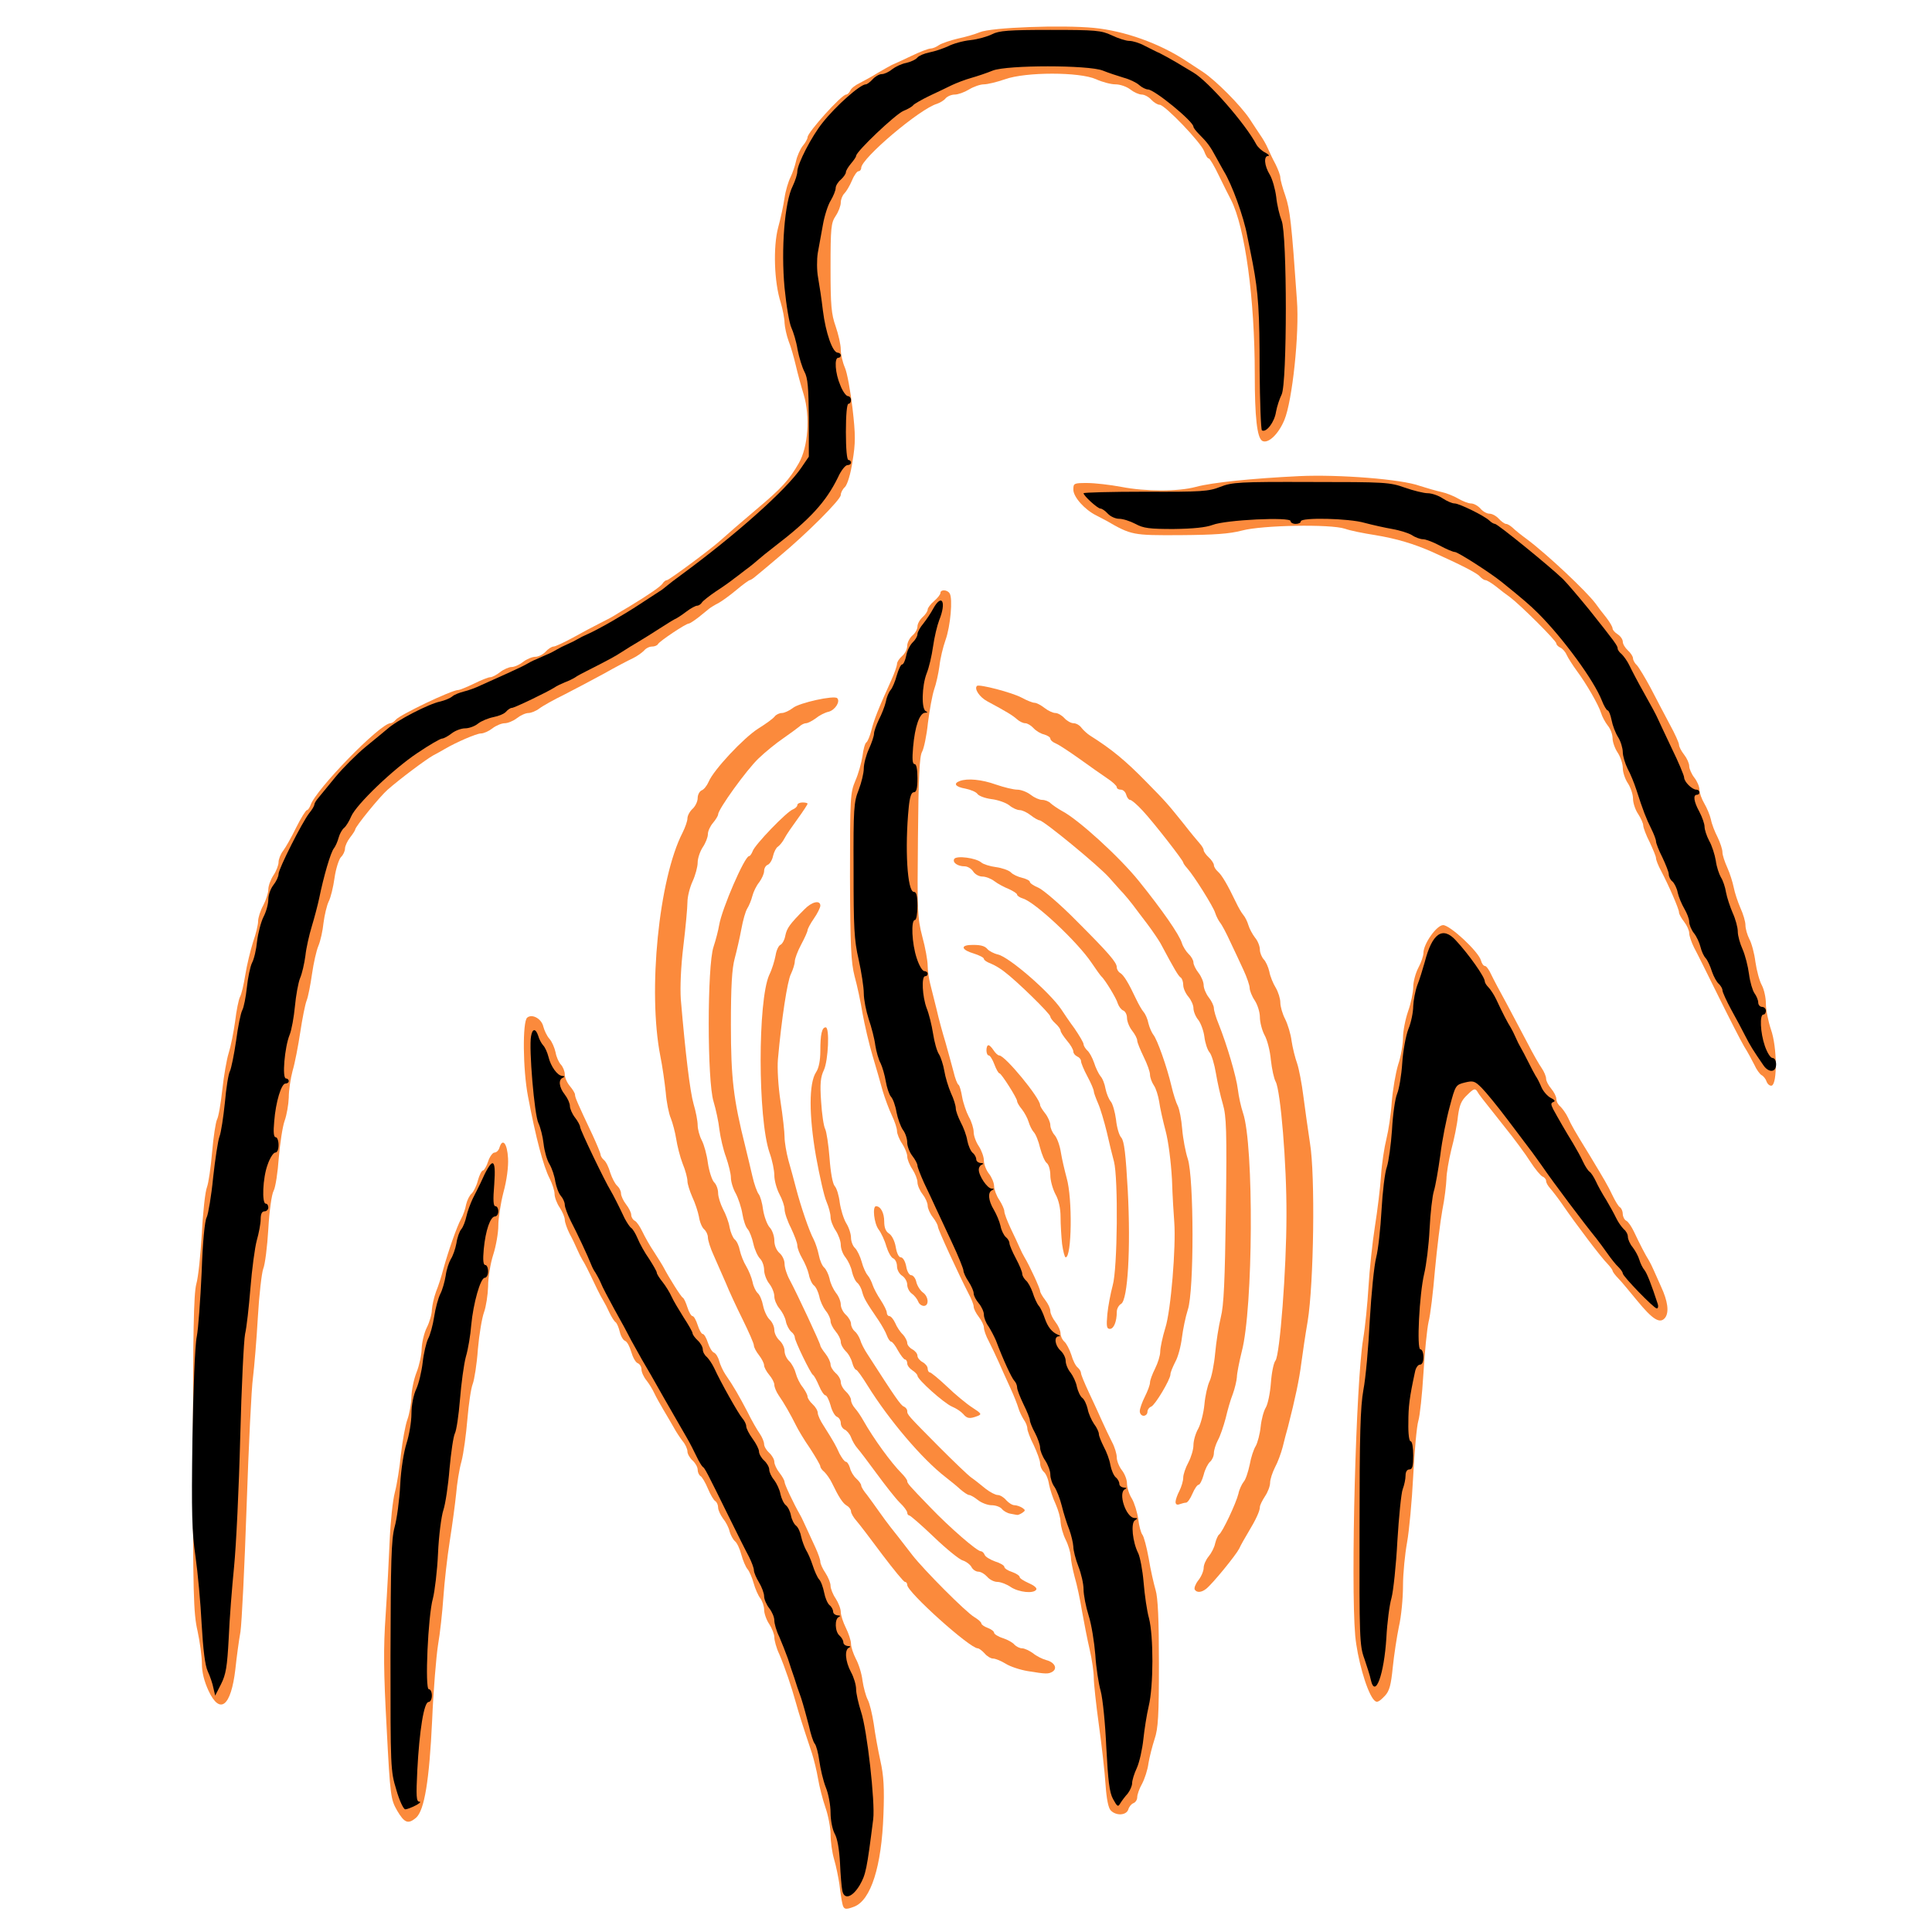
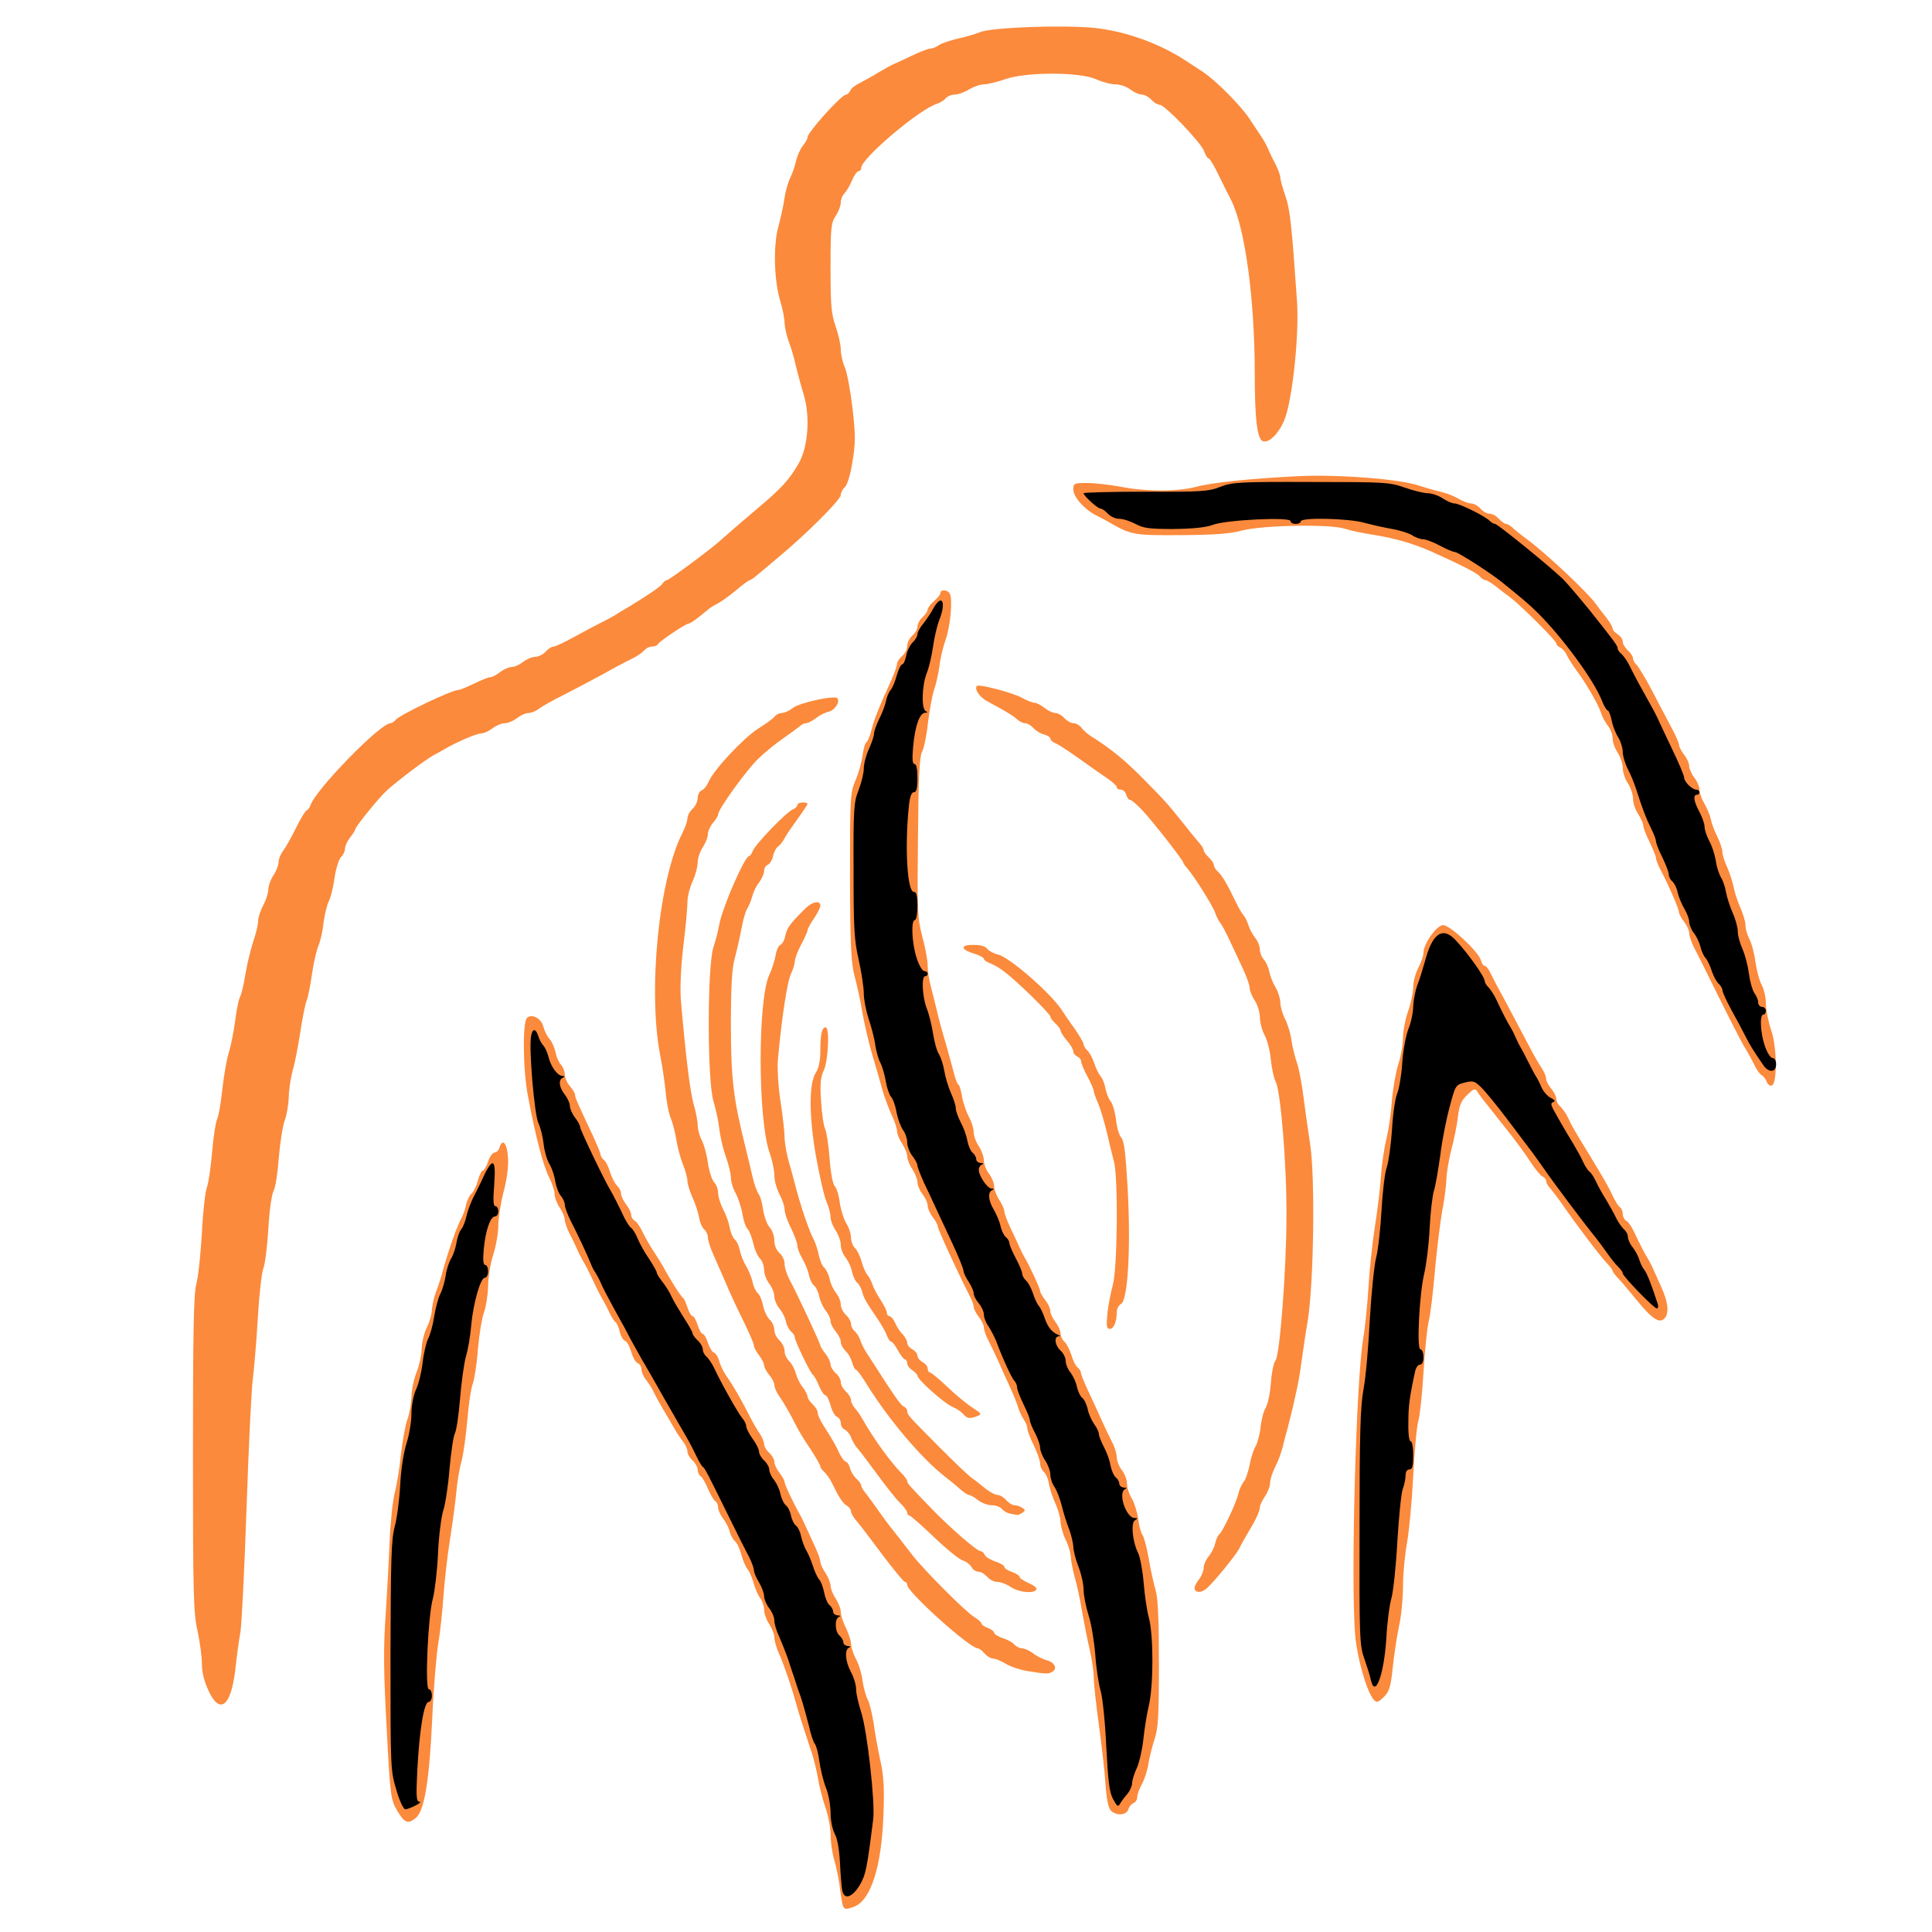
<svg xmlns="http://www.w3.org/2000/svg" width="756" height="756" viewBox="0 0 6840 7560">
  <g fill="#fb8a3c">
    <g>
      <path d="M2936 7448 c-3 -13 -8 -45 -11 -73 -4 -27 -13 -72 -21 -99 -8 -27 -14 -71 -14 -98 0 -26 -9 -74 -20 -105 -11 -32 -24 -83 -29 -113 -5 -30 -16 -75 -24 -100 -41 -123 -49 -149 -62 -195 -18 -65 -43 -139 -66 -193 -11 -23 -19 -53 -19 -65 0 -12 -9 -35 -20 -52 -11 -16 -20 -42 -20 -56 0 -14 -7 -34 -15 -45 -8 -10 -20 -37 -26 -59 -6 -22 -17 -47 -24 -55 -7 -8 -18 -34 -24 -56 -6 -23 -17 -47 -25 -53 -8 -7 -17 -24 -21 -38 -3 -15 -15 -38 -26 -51 -10 -14 -19 -33 -19 -43 0 -10 -5 -21 -11 -25 -6 -3 -19 -25 -29 -49 -10 -24 -23 -46 -29 -49 -6 -4 -11 -15 -11 -25 0 -10 -9 -26 -20 -36 -11 -10 -20 -26 -20 -35 0 -10 -8 -28 -19 -41 -10 -13 -26 -37 -35 -54 -9 -16 -28 -48 -41 -70 -13 -22 -29 -51 -35 -64 -6 -13 -19 -35 -30 -49 -11 -13 -20 -33 -20 -44 0 -10 -7 -21 -15 -24 -8 -3 -19 -23 -25 -44 -6 -21 -16 -40 -24 -43 -8 -3 -17 -19 -21 -36 -4 -17 -11 -33 -16 -37 -5 -3 -16 -20 -24 -37 -8 -18 -19 -39 -24 -47 -5 -8 -16 -28 -24 -45 -40 -84 -49 -101 -58 -115 -5 -8 -14 -26 -20 -40 -6 -14 -19 -42 -30 -62 -10 -20 -19 -45 -19 -55 0 -10 -9 -31 -20 -48 -11 -16 -20 -40 -20 -53 0 -13 -9 -40 -19 -60 -25 -48 -55 -163 -85 -322 -20 -104 -22 -293 -3 -308 19 -16 56 4 63 35 4 15 14 37 24 48 10 11 20 35 24 53 3 18 13 40 21 48 8 9 15 26 15 38 0 13 9 33 20 46 11 13 20 28 20 33 0 11 8 30 69 159 17 37 31 71 31 76 0 5 6 15 13 21 8 6 19 28 25 50 7 21 19 44 27 51 8 7 15 20 15 30 0 9 9 29 20 43 11 14 20 32 20 41 0 8 6 19 14 23 8 4 21 24 30 43 9 19 29 55 46 80 16 25 33 52 37 60 21 40 68 115 75 118 4 2 12 19 18 38 6 19 15 34 20 34 5 0 14 16 20 35 6 19 15 35 20 35 5 0 14 15 20 34 6 19 17 37 24 39 7 3 16 17 20 32 4 15 15 39 25 54 32 46 54 85 86 146 16 33 38 71 48 85 9 13 17 32 17 41 0 9 9 24 20 34 11 10 20 26 20 35 0 10 9 29 20 43 11 14 20 30 20 36 0 9 33 80 62 131 5 8 15 31 24 50 9 19 24 53 35 76 10 22 19 47 19 55 0 8 9 28 20 44 11 17 20 39 20 50 0 11 9 34 20 50 11 17 20 40 20 53 0 12 9 40 20 62 11 22 20 50 20 62 0 13 9 39 19 59 11 20 23 58 26 85 4 27 13 60 20 74 8 14 18 57 24 95 5 39 17 104 26 145 13 57 16 108 12 210 -7 203 -49 336 -115 361 -34 13 -41 11 -46 -13z">
      </path>
      <path d="M1194 7085 c-25 -44 -27 -54 -41 -323 -12 -219 -13 -312 -4 -442 6 -91 13 -223 16 -295 3 -71 12 -155 20 -185 8 -30 19 -98 24 -150 6 -52 17 -113 25 -135 8 -22 15 -61 16 -87 0 -26 9 -70 20 -98 11 -28 20 -70 20 -93 1 -23 9 -60 20 -82 11 -22 20 -53 20 -70 1 -16 8 -48 16 -70 9 -22 22 -62 29 -90 20 -72 53 -166 69 -195 8 -14 17 -39 20 -57 4 -17 14 -37 22 -43 7 -7 19 -30 24 -51 6 -22 15 -39 20 -39 4 0 14 -16 20 -35 6 -19 18 -35 25 -35 8 0 17 -9 20 -21 12 -37 30 -14 33 43 2 33 -5 87 -18 134 -11 43 -20 101 -20 130 0 28 -9 80 -20 114 -11 34 -20 90 -20 124 -1 33 -8 79 -16 101 -8 22 -19 87 -24 145 -4 58 -14 119 -20 135 -7 17 -16 79 -21 138 -5 60 -15 134 -23 165 -9 31 -18 89 -21 127 -4 39 -15 122 -25 185 -10 63 -21 162 -25 220 -4 58 -13 142 -21 187 -7 45 -18 177 -23 295 -11 234 -30 352 -63 381 -31 26 -45 21 -74 -28z">
      </path>
      <path d="M3987 7085 c-10 -9 -17 -45 -21 -102 -3 -49 -15 -153 -26 -233 -11 -80 -20 -163 -20 -185 0 -22 -7 -71 -16 -110 -9 -38 -22 -106 -30 -150 -7 -44 -20 -105 -29 -135 -8 -30 -15 -66 -15 -80 -1 -14 -9 -43 -20 -65 -11 -22 -19 -53 -20 -69 0 -16 -9 -47 -19 -70 -11 -23 -22 -57 -26 -77 -3 -21 -12 -42 -20 -49 -8 -7 -15 -22 -15 -34 0 -11 -12 -43 -25 -71 -14 -27 -25 -57 -25 -65 0 -9 -6 -24 -14 -35 -7 -11 -17 -31 -21 -45 -4 -14 -18 -50 -32 -80 -14 -30 -34 -75 -45 -100 -11 -25 -29 -62 -39 -82 -11 -20 -19 -44 -19 -53 0 -9 -9 -28 -20 -42 -11 -14 -20 -32 -20 -40 0 -8 -9 -31 -20 -51 -40 -78 -120 -251 -120 -262 0 -6 -9 -23 -20 -37 -11 -14 -20 -35 -20 -45 0 -11 -9 -31 -20 -45 -11 -14 -20 -35 -20 -47 0 -11 -9 -34 -20 -51 -11 -16 -20 -39 -20 -50 0 -11 -9 -33 -20 -50 -11 -16 -20 -39 -20 -49 0 -11 -9 -38 -20 -61 -11 -23 -27 -66 -36 -96 -8 -30 -26 -92 -40 -139 -14 -47 -31 -121 -39 -165 -7 -44 -21 -109 -31 -145 -14 -55 -17 -115 -18 -390 0 -311 1 -327 21 -375 12 -27 24 -71 28 -97 3 -26 10 -50 15 -53 5 -3 14 -25 20 -48 10 -41 28 -86 77 -194 13 -28 23 -58 23 -65 0 -8 9 -21 20 -31 11 -9 20 -27 20 -40 0 -12 9 -30 20 -40 11 -9 20 -25 20 -35 0 -11 9 -27 20 -37 11 -10 20 -23 20 -30 0 -6 11 -21 25 -33 14 -12 25 -26 25 -32 0 -14 27 -13 36 2 13 20 3 129 -16 182 -10 28 -21 74 -24 103 -4 29 -13 70 -21 92 -7 22 -18 81 -24 130 -5 50 -16 101 -23 113 -10 17 -14 101 -16 334 -3 287 -2 316 17 389 12 43 21 95 21 114 0 20 5 52 10 71 5 19 16 64 25 100 8 36 24 94 35 130 10 36 24 86 31 113 6 26 15 50 20 52 4 3 10 24 14 48 4 23 16 58 26 77 11 19 19 46 19 60 0 14 9 39 20 55 11 17 20 42 20 56 0 15 9 38 20 52 11 14 20 36 20 49 0 12 9 37 20 53 11 17 20 37 20 45 0 8 11 37 24 65 13 27 29 61 35 75 6 14 15 32 20 40 19 31 61 122 61 132 0 5 9 21 20 35 11 14 20 33 20 43 0 10 9 29 20 43 11 14 20 34 20 45 0 11 7 25 15 32 8 7 20 30 27 51 6 22 17 44 25 50 7 6 13 16 13 22 0 6 14 40 31 76 17 36 40 86 51 111 11 25 29 62 39 82 11 20 19 48 19 61 0 13 9 36 20 50 11 14 20 37 20 52 0 15 8 42 19 59 10 17 21 53 25 80 3 27 11 55 16 61 6 7 17 49 25 93 7 44 20 100 27 124 9 30 13 116 13 288 0 203 -3 254 -17 295 -9 28 -20 70 -24 95 -3 25 -15 61 -25 80 -11 19 -19 43 -19 53 0 10 -7 20 -15 23 -8 3 -17 14 -20 25 -8 23 -47 25 -68 4z">
      </path>
      <path d="M456 6616 c-17 -37 -26 -72 -26 -106 0 -28 -8 -86 -17 -128 -16 -69 -18 -142 -18 -692 0 -478 3 -626 13 -665 8 -27 17 -117 22 -200 4 -82 13 -163 20 -180 6 -16 15 -78 20 -137 5 -59 14 -116 19 -127 6 -10 15 -63 21 -118 6 -54 17 -118 25 -143 8 -25 19 -80 25 -123 5 -43 14 -86 19 -96 6 -10 15 -49 21 -87 6 -38 20 -95 30 -127 11 -31 20 -68 20 -82 0 -14 9 -42 20 -62 11 -21 20 -49 20 -63 0 -14 9 -38 20 -55 11 -16 20 -40 20 -51 0 -12 8 -32 18 -45 10 -13 33 -54 51 -91 19 -38 38 -68 42 -68 4 0 10 -9 14 -19 19 -60 273 -321 313 -321 5 0 15 -6 21 -14 16 -19 218 -116 244 -116 6 0 35 -12 62 -25 28 -14 56 -25 63 -25 8 0 25 -9 39 -20 14 -11 35 -20 45 -20 11 0 31 -9 45 -20 14 -11 36 -20 48 -20 12 0 30 -9 40 -20 10 -11 24 -20 31 -20 7 0 41 -16 76 -35 34 -19 81 -44 103 -55 22 -11 49 -25 60 -32 11 -7 37 -23 58 -35 79 -48 122 -78 130 -90 4 -7 12 -13 17 -13 8 0 173 -122 210 -156 43 -38 62 -55 140 -121 99 -83 128 -115 166 -181 36 -63 45 -181 19 -268 -10 -32 -24 -84 -31 -114 -7 -30 -19 -73 -28 -95 -8 -22 -15 -54 -16 -71 0 -17 -7 -53 -15 -80 -26 -81 -30 -218 -10 -294 10 -36 21 -88 25 -116 4 -28 15 -64 23 -80 8 -16 18 -45 22 -64 4 -19 16 -46 26 -59 11 -13 19 -28 19 -34 0 -19 133 -167 151 -167 5 0 12 -7 16 -15 3 -9 20 -22 37 -30 17 -9 49 -26 71 -40 22 -13 47 -27 55 -31 8 -3 42 -19 76 -35 33 -16 67 -29 75 -29 8 0 23 -6 34 -14 11 -7 44 -18 73 -25 29 -6 67 -17 86 -25 45 -19 322 -29 446 -17 121 12 256 60 361 129 14 9 44 29 67 44 51 34 146 130 181 182 14 22 34 51 43 65 10 14 23 37 29 51 6 14 19 42 30 62 10 20 19 44 19 52 0 9 9 42 20 73 18 54 24 105 45 408 10 131 -18 393 -49 468 -23 56 -64 95 -87 82 -20 -13 -29 -92 -29 -260 0 -296 -38 -575 -93 -683 -8 -15 -29 -57 -47 -94 -18 -38 -36 -68 -40 -68 -5 0 -12 -12 -18 -28 -11 -33 -154 -182 -174 -182 -8 0 -23 -9 -33 -20 -10 -11 -27 -20 -37 -20 -11 0 -31 -9 -45 -20 -14 -11 -40 -20 -58 -20 -18 0 -52 -9 -76 -20 -64 -29 -275 -29 -356 0 -32 11 -69 20 -83 20 -14 0 -40 9 -58 20 -18 11 -43 20 -56 20 -13 0 -29 7 -36 15 -6 8 -22 17 -33 21 -67 19 -297 214 -297 251 0 7 -5 13 -11 13 -5 0 -17 16 -25 36 -9 21 -22 43 -30 51 -8 8 -14 24 -14 36 0 12 -9 36 -20 52 -18 27 -20 47 -20 203 0 147 3 181 20 229 11 32 20 72 20 90 0 19 7 50 16 71 9 20 22 92 30 160 12 104 12 136 0 207 -7 49 -20 90 -29 100 -10 9 -17 23 -17 32 0 18 -133 151 -240 240 -41 35 -83 70 -93 78 -9 8 -20 15 -23 15 -3 0 -27 17 -53 39 -25 21 -57 44 -70 51 -14 7 -30 17 -35 21 -6 5 -25 20 -42 34 -18 14 -35 25 -39 25 -11 0 -113 68 -120 80 -3 6 -14 10 -24 10 -10 0 -24 7 -31 16 -8 8 -27 22 -44 30 -17 8 -67 34 -111 59 -44 24 -114 61 -155 82 -41 20 -86 45 -99 55 -13 10 -33 18 -43 18 -11 0 -31 9 -45 20 -14 11 -36 20 -48 20 -12 0 -34 9 -48 20 -14 11 -34 20 -45 20 -17 0 -96 34 -142 61 -8 5 -28 16 -45 25 -30 17 -129 91 -178 134 -30 26 -127 145 -127 156 0 3 -9 17 -20 31 -11 14 -20 34 -20 44 0 9 -7 25 -16 33 -8 9 -20 46 -25 82 -5 36 -15 77 -23 92 -7 15 -16 52 -20 83 -3 31 -12 71 -20 90 -8 19 -19 68 -25 110 -6 42 -15 89 -21 104 -6 15 -17 71 -25 124 -8 53 -21 121 -30 151 -8 30 -15 77 -15 105 -1 27 -8 68 -16 90 -8 22 -18 87 -23 145 -4 58 -13 116 -20 129 -8 14 -17 80 -21 150 -4 69 -13 140 -20 156 -6 17 -16 102 -21 190 -5 88 -14 194 -19 235 -6 41 -17 269 -25 505 -8 237 -19 457 -24 490 -6 33 -15 99 -20 147 -17 145 -60 180 -105 84z">
      </path>
      <path d="M5013 6648 c-28 -38 -62 -161 -70 -248 -18 -210 3 -991 31 -1160 8 -47 17 -139 21 -205 4 -66 15 -172 25 -235 10 -63 21 -153 24 -200 3 -47 13 -111 21 -143 8 -32 18 -97 21 -145 4 -48 15 -113 25 -146 11 -32 19 -80 19 -105 0 -26 9 -72 20 -104 11 -31 20 -74 20 -94 0 -21 9 -55 20 -76 11 -20 20 -47 20 -58 0 -36 52 -109 77 -109 27 0 138 103 148 138 3 12 10 22 16 22 5 0 16 15 24 33 8 17 36 70 62 117 25 47 62 117 82 155 20 39 44 81 54 95 9 13 17 32 17 41 0 9 9 26 20 39 11 13 20 31 20 40 0 10 7 23 16 30 8 8 22 27 30 44 13 29 23 47 84 146 59 98 71 118 89 156 11 23 24 45 30 48 6 4 11 16 11 26 0 10 6 23 14 27 8 4 21 24 30 43 24 51 46 93 57 110 5 8 14 26 20 40 6 14 19 43 29 65 26 56 32 99 16 121 -20 26 -49 8 -111 -68 -28 -34 -60 -73 -72 -85 -13 -13 -23 -27 -23 -31 0 -3 -9 -15 -20 -27 -22 -21 -123 -154 -177 -233 -18 -26 -40 -54 -48 -63 -8 -9 -15 -21 -15 -28 0 -6 -6 -14 -14 -17 -7 -3 -28 -28 -47 -57 -18 -29 -63 -90 -101 -137 -95 -120 -98 -123 -108 -140 -8 -12 -14 -10 -38 14 -24 22 -31 40 -37 84 -3 32 -15 90 -26 131 -10 41 -19 93 -19 115 -1 23 -7 77 -16 121 -8 44 -21 150 -29 235 -7 85 -18 177 -25 203 -6 27 -15 117 -20 200 -5 84 -14 168 -20 187 -6 19 -15 116 -20 215 -5 99 -16 216 -24 260 -8 44 -16 121 -16 170 0 50 -7 122 -16 160 -8 39 -19 110 -24 159 -7 70 -13 93 -31 112 -26 27 -33 29 -46 12z">
      </path>
      <path d="M3661 6539 c-30 -5 -69 -18 -86 -29 -18 -11 -40 -20 -49 -20 -9 0 -24 -9 -33 -20 -10 -11 -22 -20 -27 -20 -31 0 -276 -220 -276 -248 0 -7 -4 -12 -9 -12 -5 0 -44 -48 -88 -106 -43 -58 -88 -117 -100 -131 -13 -14 -23 -32 -23 -39 0 -7 -7 -17 -16 -22 -16 -9 -32 -34 -58 -88 -8 -17 -22 -36 -30 -44 -9 -7 -16 -17 -16 -22 0 -5 -18 -36 -40 -70 -23 -33 -48 -75 -56 -92 -21 -42 -46 -86 -67 -116 -9 -13 -17 -32 -17 -41 0 -9 -9 -26 -20 -39 -11 -13 -20 -30 -20 -37 0 -8 -9 -26 -20 -40 -11 -14 -20 -31 -20 -38 0 -8 -20 -53 -44 -102 -24 -48 -54 -113 -66 -143 -13 -30 -34 -78 -47 -107 -13 -28 -23 -60 -23 -71 0 -11 -7 -25 -15 -32 -8 -7 -17 -28 -20 -49 -4 -20 -15 -54 -26 -77 -10 -23 -19 -51 -19 -62 0 -12 -8 -43 -19 -69 -10 -26 -21 -70 -25 -96 -4 -26 -14 -63 -21 -81 -8 -18 -17 -64 -20 -102 -4 -38 -13 -102 -21 -141 -50 -255 -6 -694 87 -875 10 -20 19 -45 19 -56 0 -10 9 -27 20 -37 11 -10 20 -29 20 -42 0 -13 7 -26 15 -30 9 -3 21 -18 28 -34 19 -46 137 -172 194 -208 29 -18 58 -39 64 -47 6 -8 19 -14 29 -14 9 0 29 -9 43 -20 25 -20 161 -50 173 -38 13 13 -8 46 -33 53 -15 3 -38 15 -51 26 -14 10 -31 19 -38 19 -7 0 -19 6 -26 13 -7 6 -36 27 -63 46 -28 19 -71 54 -97 79 -47 45 -158 199 -158 219 0 5 -9 20 -20 33 -11 13 -20 32 -20 44 0 12 -9 35 -20 51 -11 17 -20 44 -20 60 0 17 -9 50 -20 74 -11 24 -20 60 -20 81 0 21 -7 98 -16 172 -10 82 -13 162 -10 208 18 212 36 361 50 410 9 30 16 67 16 83 0 15 7 42 16 59 9 17 20 57 24 89 5 33 16 66 24 75 9 8 16 28 16 42 0 15 9 43 19 63 11 20 23 52 26 72 4 20 13 41 20 47 8 6 17 26 20 43 4 18 15 46 25 62 10 17 21 44 25 62 3 17 13 37 20 43 8 7 17 28 21 49 4 20 15 44 25 54 11 10 19 28 19 41 0 13 9 31 20 41 11 10 20 28 20 41 0 13 8 31 19 41 10 10 21 31 25 47 4 16 16 41 27 54 10 14 19 30 19 37 0 6 9 20 20 30 11 10 20 25 20 34 0 8 10 31 23 50 41 65 47 76 62 109 9 17 20 32 25 32 5 0 12 11 16 24 3 14 14 32 25 42 10 9 19 21 19 27 0 5 10 22 23 37 12 16 33 45 47 65 14 20 34 47 45 61 20 25 31 39 85 109 45 58 210 224 243 243 15 9 27 20 27 24 0 5 11 13 25 18 14 5 25 14 25 19 0 5 15 15 34 21 19 6 40 18 46 26 7 7 20 14 30 14 9 0 28 9 42 19 13 11 37 23 52 27 32 8 45 32 25 45 -16 10 -25 10 -98 -2z">
      </path>
      <path d="M3595 6210 c-16 -11 -40 -20 -53 -20 -12 0 -30 -9 -39 -20 -10 -11 -25 -20 -35 -20 -9 0 -22 -8 -27 -19 -6 -10 -21 -21 -34 -25 -12 -3 -63 -44 -112 -91 -49 -47 -93 -85 -97 -85 -4 0 -8 -5 -8 -11 0 -6 -13 -24 -30 -40 -16 -16 -56 -67 -89 -112 -33 -45 -67 -90 -76 -100 -9 -10 -20 -29 -25 -43 -5 -13 -17 -27 -25 -30 -8 -4 -15 -15 -15 -25 0 -11 -7 -22 -15 -25 -8 -3 -20 -24 -25 -45 -6 -21 -15 -39 -20 -39 -5 0 -17 -17 -25 -37 -9 -21 -19 -40 -24 -43 -10 -7 -71 -133 -71 -147 0 -6 -6 -16 -14 -22 -8 -7 -18 -25 -21 -41 -3 -16 -15 -38 -26 -51 -10 -12 -19 -33 -19 -46 0 -14 -9 -36 -20 -50 -11 -14 -20 -38 -20 -54 0 -15 -7 -35 -16 -44 -9 -9 -21 -35 -26 -58 -5 -23 -15 -49 -22 -57 -8 -8 -17 -35 -21 -60 -4 -25 -16 -61 -26 -80 -11 -19 -19 -47 -19 -62 0 -15 -9 -51 -19 -80 -11 -29 -22 -78 -26 -108 -3 -30 -14 -80 -23 -110 -25 -80 -25 -531 0 -605 9 -27 19 -66 22 -85 11 -65 100 -270 117 -270 4 0 10 -9 14 -19 7 -24 134 -156 158 -164 9 -4 17 -11 17 -17 0 -5 9 -10 20 -10 11 0 20 2 20 5 0 3 -17 29 -38 58 -21 29 -45 63 -52 77 -7 14 -19 28 -26 33 -7 4 -15 20 -19 36 -3 16 -13 32 -21 35 -8 3 -14 14 -14 24 0 11 -9 30 -19 44 -11 13 -23 38 -27 54 -4 16 -13 38 -20 49 -7 11 -17 47 -23 80 -6 33 -18 85 -26 115 -11 40 -15 111 -15 260 0 208 10 292 56 475 8 33 21 86 28 117 7 32 19 64 25 71 6 8 14 35 17 61 4 25 15 56 25 68 11 11 19 35 19 52 0 19 8 38 20 49 11 9 20 28 20 42 0 15 9 43 20 63 29 54 120 249 120 257 0 4 9 18 20 32 11 14 20 33 20 42 0 9 9 24 20 34 11 9 20 25 20 35 0 11 9 27 20 37 11 10 20 25 20 33 0 9 7 23 16 33 9 10 23 31 32 47 40 71 109 166 150 207 12 12 22 26 22 30 0 9 4 14 92 105 74 77 181 170 196 170 5 0 12 6 15 14 3 8 22 19 41 26 20 6 36 16 36 21 0 6 14 15 30 20 17 6 30 15 30 20 0 5 16 15 36 24 19 8 33 19 29 25 -10 17 -68 11 -100 -10z">
      </path>
      <path d="M4315 6220 c-3 -6 3 -22 14 -36 12 -15 21 -37 21 -49 0 -12 9 -32 19 -44 11 -13 23 -36 26 -52 4 -16 11 -31 15 -34 13 -8 67 -123 76 -160 3 -16 13 -37 20 -46 8 -8 18 -39 24 -67 5 -29 16 -62 24 -74 7 -13 16 -46 19 -75 3 -29 12 -62 20 -75 8 -13 17 -56 20 -96 3 -41 11 -80 18 -88 17 -21 43 -357 43 -569 1 -201 -23 -485 -42 -522 -7 -12 -15 -50 -19 -85 -3 -35 -14 -79 -25 -98 -10 -19 -18 -51 -18 -70 0 -19 -9 -48 -20 -65 -11 -16 -20 -39 -20 -49 0 -10 -11 -42 -24 -70 -13 -28 -36 -78 -52 -111 -15 -33 -33 -67 -40 -75 -6 -8 -15 -25 -19 -38 -7 -24 -83 -145 -109 -174 -9 -10 -16 -20 -16 -23 0 -8 -116 -157 -158 -202 -22 -24 -44 -43 -50 -43 -5 0 -12 -9 -15 -20 -3 -11 -12 -20 -21 -20 -9 0 -16 -4 -16 -10 0 -5 -17 -21 -37 -34 -21 -14 -69 -48 -108 -76 -38 -27 -80 -55 -92 -60 -13 -5 -23 -14 -23 -20 0 -5 -11 -12 -24 -16 -14 -3 -32 -14 -42 -25 -9 -10 -24 -19 -32 -19 -9 0 -23 -7 -33 -16 -17 -15 -38 -28 -116 -70 -30 -16 -52 -49 -40 -60 8 -8 138 26 175 46 20 11 43 20 50 20 8 0 25 9 39 20 14 11 33 20 43 20 9 0 25 9 35 20 10 11 26 20 36 20 10 0 24 8 31 18 7 9 22 23 33 30 84 53 138 97 221 182 77 78 85 88 143 160 28 36 58 72 66 81 8 9 15 20 15 26 0 5 9 18 20 28 11 10 20 24 20 30 0 7 7 18 16 26 15 13 37 50 70 119 9 19 22 42 29 50 7 8 16 26 20 40 4 14 16 36 26 49 11 13 19 34 19 47 0 12 7 29 15 38 8 8 18 30 22 48 3 18 15 47 25 63 10 17 18 43 18 58 0 15 8 44 19 65 10 20 22 59 25 85 4 27 14 67 22 89 7 21 18 78 24 126 6 48 18 131 26 185 21 125 15 550 -9 697 -9 52 -20 127 -25 165 -8 63 -24 139 -52 248 -6 20 -15 56 -21 80 -6 23 -19 59 -30 79 -10 20 -19 47 -19 60 0 13 -9 37 -20 53 -11 17 -20 35 -20 42 0 16 -16 50 -45 98 -13 22 -30 51 -36 65 -14 27 -104 137 -129 157 -19 15 -37 16 -45 3z">
      </path>
      <path d="M3593 5923 c-12 -2 -27 -11 -33 -19 -7 -8 -25 -14 -40 -14 -15 0 -39 -9 -53 -20 -14 -11 -29 -20 -35 -20 -5 0 -20 -10 -34 -22 -14 -13 -40 -34 -58 -48 -91 -70 -221 -223 -305 -358 -21 -34 -41 -62 -45 -62 -4 0 -11 -12 -15 -27 -4 -16 -15 -36 -26 -46 -10 -10 -19 -26 -19 -36 0 -10 -9 -28 -20 -41 -11 -13 -20 -31 -20 -40 0 -10 -8 -28 -19 -41 -10 -13 -22 -38 -25 -56 -4 -17 -13 -37 -21 -43 -8 -6 -17 -26 -20 -43 -4 -18 -16 -46 -26 -63 -10 -17 -19 -40 -19 -50 0 -11 -12 -41 -25 -69 -14 -27 -25 -60 -25 -73 0 -12 -9 -39 -20 -59 -11 -21 -20 -54 -20 -73 0 -20 -8 -60 -19 -90 -46 -135 -46 -595 -1 -695 11 -22 21 -56 25 -77 3 -20 12 -38 19 -41 7 -3 16 -19 19 -36 6 -29 17 -45 75 -103 29 -30 62 -37 62 -14 0 7 -11 30 -25 50 -14 20 -25 41 -25 46 0 5 -11 30 -25 56 -14 26 -25 56 -25 66 0 10 -7 32 -15 49 -14 26 -37 178 -51 334 -3 34 1 105 10 164 9 58 16 121 16 141 0 19 7 60 15 90 9 30 22 80 30 110 18 69 51 167 69 200 7 14 16 41 20 61 4 21 13 42 21 49 7 6 17 26 21 43 3 18 15 43 25 56 11 13 19 34 19 46 0 12 9 30 20 40 11 10 20 26 20 35 0 10 7 23 15 30 8 6 17 22 21 33 3 12 16 38 29 57 108 168 130 200 142 204 7 3 13 11 13 17 0 15 1 16 128 144 55 55 110 108 123 117 13 9 38 29 55 43 18 14 39 25 48 25 9 0 24 9 33 20 10 11 24 20 33 20 8 0 22 5 30 10 13 9 13 11 0 20 -8 5 -17 9 -20 8 -3 0 -15 -3 -27 -5z">
      </path>
-       <path d="M4240 5877 c0 -8 7 -28 15 -43 8 -16 15 -39 15 -52 0 -12 9 -39 20 -59 11 -21 20 -51 20 -68 0 -17 8 -46 19 -65 10 -19 21 -62 24 -95 3 -33 12 -73 20 -90 8 -16 18 -66 22 -110 4 -44 14 -107 22 -140 12 -47 16 -140 20 -420 4 -312 2 -367 -12 -415 -9 -30 -21 -84 -27 -120 -6 -36 -17 -73 -25 -82 -8 -9 -17 -36 -20 -60 -3 -24 -14 -54 -24 -67 -11 -13 -19 -34 -19 -46 0 -12 -9 -32 -20 -45 -11 -13 -20 -33 -20 -46 0 -13 -5 -26 -10 -29 -9 -6 -23 -29 -79 -134 -8 -14 -31 -48 -52 -76 -21 -27 -46 -61 -56 -74 -10 -13 -27 -34 -38 -46 -11 -11 -35 -39 -54 -60 -39 -45 -258 -225 -273 -225 -5 0 -21 -9 -35 -20 -14 -11 -33 -20 -43 -20 -10 0 -28 -8 -41 -19 -13 -10 -44 -21 -69 -24 -24 -3 -49 -12 -55 -20 -5 -8 -27 -17 -47 -21 -40 -7 -49 -20 -22 -30 30 -11 85 -6 141 14 32 11 69 20 84 20 14 0 38 9 52 20 14 11 34 20 45 20 11 0 27 6 34 14 8 7 27 20 43 29 64 33 225 180 301 274 91 113 159 210 169 244 4 13 16 32 26 42 11 10 19 25 19 33 0 9 9 27 20 41 11 14 20 36 20 48 0 12 9 34 20 48 11 14 20 33 20 42 0 9 8 37 19 63 32 80 69 205 75 256 3 26 12 67 20 91 43 125 40 765 -5 934 -10 41 -19 86 -19 100 -1 14 -8 44 -16 66 -9 22 -21 65 -28 95 -8 30 -21 69 -30 85 -9 17 -16 40 -16 51 0 12 -7 27 -15 34 -8 7 -20 30 -25 51 -6 22 -15 39 -20 39 -5 0 -16 16 -24 35 -8 19 -19 35 -25 35 -5 0 -16 3 -25 6 -10 4 -16 1 -16 -9z">
-       </path>
      <path d="M3409 5533 c-8 -9 -27 -22 -44 -29 -32 -14 -135 -106 -135 -121 0 -4 -9 -14 -20 -21 -11 -7 -20 -19 -20 -27 0 -8 -4 -15 -8 -15 -5 0 -17 -16 -28 -35 -10 -19 -22 -35 -27 -35 -4 0 -12 -11 -17 -25 -5 -14 -20 -40 -32 -58 -51 -75 -57 -86 -64 -111 -3 -14 -12 -30 -19 -36 -8 -6 -17 -26 -21 -43 -3 -18 -15 -43 -25 -56 -11 -13 -19 -35 -19 -50 0 -14 -9 -39 -20 -56 -11 -16 -20 -40 -20 -53 0 -12 -7 -39 -16 -60 -9 -20 -27 -100 -41 -177 -28 -161 -28 -286 0 -329 11 -16 17 -46 17 -85 0 -63 6 -91 21 -91 16 0 10 130 -7 167 -13 27 -16 53 -11 123 3 49 10 97 16 108 5 10 13 61 17 113 4 56 12 100 20 110 8 8 17 38 20 65 4 27 15 63 25 80 11 17 19 43 19 57 0 14 7 33 16 41 9 9 20 33 26 54 5 20 16 44 23 52 7 8 16 26 20 39 4 12 18 39 31 58 13 20 24 42 24 49 0 8 5 14 10 14 6 0 16 12 23 27 6 15 20 36 30 45 9 10 17 25 17 33 0 8 9 19 20 25 11 6 20 17 20 25 0 8 9 19 20 25 11 6 20 17 20 25 0 8 4 15 8 15 5 0 35 25 68 56 32 31 77 68 99 82 35 23 38 26 20 33 -31 12 -41 10 -56 -8z">
      </path>
-       <path d="M4100 5522 c0 -10 9 -35 20 -57 11 -22 20 -46 20 -55 0 -9 9 -33 20 -55 11 -22 20 -51 20 -66 0 -15 9 -57 20 -93 22 -68 42 -319 35 -413 -2 -26 -7 -102 -9 -168 -4 -70 -14 -149 -25 -190 -10 -38 -22 -90 -25 -114 -4 -24 -13 -53 -21 -64 -8 -12 -15 -31 -15 -42 0 -11 -11 -42 -25 -70 -13 -27 -25 -56 -25 -63 0 -8 -9 -25 -20 -39 -11 -14 -20 -36 -20 -50 0 -13 -7 -26 -15 -29 -8 -3 -17 -16 -21 -27 -5 -20 -51 -95 -65 -107 -3 -3 -20 -26 -38 -53 -56 -83 -221 -237 -268 -251 -13 -4 -23 -11 -23 -15 0 -5 -15 -14 -32 -22 -18 -7 -44 -21 -57 -31 -13 -10 -34 -18 -47 -18 -13 0 -29 -9 -36 -20 -7 -11 -22 -20 -33 -20 -28 0 -49 -15 -41 -29 9 -14 85 -4 106 14 8 7 34 15 57 18 23 3 49 12 58 20 8 9 28 18 45 22 16 4 30 11 30 16 0 5 15 15 34 23 18 8 85 65 147 128 128 128 159 164 159 183 0 8 6 18 13 22 14 8 33 39 63 103 9 19 22 42 29 50 7 8 16 28 19 45 4 16 13 36 19 44 15 17 54 128 71 201 7 30 18 65 25 78 6 12 14 52 17 90 3 37 13 90 22 117 24 74 25 517 0 590 -9 28 -19 77 -23 109 -4 33 -15 76 -26 95 -10 20 -19 41 -19 49 0 20 -60 120 -75 126 -8 3 -15 12 -15 21 0 8 -7 15 -15 15 -8 0 -15 -8 -15 -18z">
-       </path>
      <path d="M3973 5143 c3 -32 13 -83 21 -113 19 -65 22 -420 5 -485 -6 -22 -19 -74 -28 -115 -10 -41 -25 -92 -34 -112 -9 -21 -17 -42 -17 -48 0 -6 -11 -32 -25 -58 -14 -26 -25 -53 -25 -60 0 -7 -7 -15 -15 -18 -8 -4 -15 -12 -15 -19 0 -8 -11 -27 -25 -43 -14 -17 -25 -34 -25 -39 0 -6 -9 -18 -20 -28 -11 -10 -20 -22 -20 -27 0 -11 -131 -139 -179 -175 -16 -13 -40 -27 -55 -33 -14 -5 -26 -13 -26 -18 0 -5 -18 -14 -40 -21 -44 -13 -53 -30 -17 -33 39 -2 60 2 71 16 6 7 24 17 41 21 44 10 202 147 248 215 9 14 32 48 52 75 19 28 35 55 35 61 0 6 7 17 14 24 8 6 20 28 27 48 6 20 18 44 25 53 8 8 17 31 20 50 4 19 13 41 21 50 7 9 16 40 20 70 3 30 12 62 21 71 11 14 17 63 25 207 12 228 0 428 -26 443 -9 5 -17 19 -17 31 0 39 -12 67 -27 67 -13 0 -14 -11 -10 -57z">
-       </path>
-       <path d="M3233 5093 c-4 -10 -15 -24 -25 -31 -10 -7 -18 -23 -18 -35 0 -12 -9 -28 -20 -35 -11 -7 -20 -23 -20 -37 0 -14 -7 -28 -15 -31 -8 -3 -20 -25 -27 -48 -6 -22 -20 -52 -30 -65 -18 -24 -25 -91 -10 -91 18 0 32 26 32 60 0 24 6 39 19 47 11 7 22 29 26 52 4 25 12 41 20 41 8 0 17 15 21 35 3 20 12 35 20 35 7 0 17 12 20 28 4 15 16 33 26 40 22 16 24 52 3 52 -9 0 -19 -8 -22 -17z">
-       </path>
-       <path d="M3796 4868 c-3 -29 -6 -77 -6 -106 0 -33 -7 -66 -20 -89 -11 -21 -20 -54 -20 -74 0 -20 -6 -42 -14 -48 -8 -6 -19 -33 -26 -59 -6 -26 -17 -54 -25 -62 -7 -8 -16 -26 -20 -40 -4 -14 -16 -36 -26 -49 -11 -13 -19 -27 -19 -32 0 -12 -62 -109 -69 -109 -4 0 -13 -16 -20 -35 -7 -19 -17 -35 -22 -35 -5 0 -9 -9 -9 -20 0 -11 3 -20 8 -20 4 0 13 9 20 20 7 11 17 20 22 20 23 0 160 167 160 194 0 5 9 19 20 33 11 14 20 35 20 46 0 11 8 29 17 39 9 10 20 40 24 66 4 26 15 72 23 102 23 80 20 310 -4 310 -4 0 -10 -24 -14 -52z">
      </path>
      <path d="M6553 4233 c-3 -10 -12 -22 -20 -26 -7 -4 -20 -22 -28 -40 -9 -18 -26 -50 -40 -72 -13 -22 -58 -110 -100 -195 -42 -85 -85 -172 -96 -192 -10 -20 -19 -46 -19 -56 0 -11 -9 -31 -20 -45 -11 -14 -20 -30 -20 -37 0 -13 -40 -105 -70 -162 -11 -20 -20 -43 -20 -50 0 -7 -12 -35 -25 -63 -14 -27 -25 -57 -25 -65 0 -8 -9 -28 -20 -45 -11 -16 -20 -43 -20 -60 0 -16 -9 -43 -20 -60 -11 -16 -20 -43 -20 -60 0 -16 -9 -43 -20 -60 -11 -16 -20 -42 -20 -56 0 -15 -8 -37 -19 -50 -10 -13 -22 -35 -26 -49 -10 -32 -57 -114 -95 -165 -16 -22 -34 -50 -40 -63 -5 -12 -17 -25 -25 -28 -8 -4 -15 -11 -15 -16 0 -11 -140 -150 -181 -181 -13 -9 -38 -28 -55 -42 -18 -14 -36 -25 -42 -25 -5 0 -15 -7 -22 -15 -11 -13 -76 -46 -185 -95 -75 -33 -140 -52 -223 -66 -46 -7 -100 -18 -119 -25 -57 -19 -325 -14 -403 7 -50 13 -107 17 -242 18 -186 1 -191 0 -288 -56 -8 -4 -26 -14 -40 -21 -45 -22 -90 -72 -90 -101 0 -25 2 -26 54 -26 30 0 90 7 133 15 99 19 222 19 293 0 63 -17 218 -33 405 -42 155 -7 399 12 470 38 28 9 66 20 85 24 19 4 49 16 66 26 17 10 40 19 50 19 11 0 27 9 37 20 9 11 25 20 35 20 11 0 27 9 37 20 10 11 23 20 28 20 6 0 17 7 26 15 9 9 34 29 56 45 80 60 230 201 268 251 9 13 28 38 42 55 14 18 25 37 25 43 0 6 9 16 20 23 11 7 20 20 20 29 0 9 9 24 20 34 11 10 20 24 20 31 0 7 7 20 16 28 8 9 32 49 53 88 21 40 54 104 74 141 21 38 37 74 37 81 0 8 9 25 20 39 11 14 20 34 20 45 0 10 9 31 20 45 11 14 20 35 20 47 0 13 9 37 19 54 10 17 22 45 26 63 3 17 15 48 26 69 10 21 19 47 19 59 0 11 9 38 19 60 10 22 21 57 25 77 4 21 16 57 26 80 11 24 20 54 20 68 0 14 7 38 15 54 9 16 20 57 24 90 5 34 16 75 25 91 9 17 16 49 16 72 0 24 9 69 20 102 24 68 25 211 3 219 -7 2 -16 -5 -20 -15z">
      </path>
    </g>
  </g>
  <g fill="#000000">
    <g>
      <path d="M2936 7398 c-3 -13 -7 -61 -9 -108 -3 -53 -10 -96 -21 -115 -9 -17 -16 -53 -16 -82 0 -29 -8 -74 -19 -100 -10 -26 -21 -73 -25 -103 -4 -30 -12 -60 -18 -67 -6 -7 -16 -39 -23 -71 -8 -31 -21 -79 -30 -107 -10 -27 -22 -63 -27 -80 -6 -16 -17 -50 -25 -75 -9 -25 -24 -63 -34 -86 -11 -22 -19 -51 -19 -63 0 -13 -9 -34 -20 -48 -11 -14 -20 -35 -20 -47 0 -11 -9 -36 -20 -54 -11 -18 -20 -39 -20 -48 0 -8 -9 -32 -19 -52 -11 -20 -46 -90 -78 -155 -89 -181 -95 -192 -103 -197 -4 -3 -15 -21 -24 -40 -9 -19 -26 -53 -39 -75 -13 -22 -52 -91 -88 -153 -35 -63 -74 -130 -86 -150 -12 -21 -31 -55 -43 -77 -11 -22 -40 -76 -65 -120 -24 -44 -49 -91 -54 -105 -6 -14 -16 -32 -21 -40 -6 -8 -13 -22 -16 -30 -14 -36 -58 -129 -80 -171 -13 -26 -24 -55 -24 -65 0 -9 -7 -25 -15 -34 -9 -10 -18 -35 -22 -56 -3 -22 -13 -52 -23 -69 -10 -16 -20 -52 -23 -80 -3 -27 -12 -63 -20 -80 -16 -31 -38 -294 -29 -340 5 -31 18 -32 28 -2 3 12 12 29 19 37 8 8 17 29 21 45 9 38 35 74 54 75 10 1 11 3 3 7 -19 7 -16 37 7 66 11 14 20 34 20 45 0 10 9 31 20 45 11 14 20 31 20 37 0 11 96 211 120 250 10 17 31 58 54 107 9 17 20 34 26 38 6 4 17 22 25 41 8 20 28 56 45 80 16 25 30 49 30 54 0 5 10 21 23 37 12 15 28 41 35 57 7 16 29 52 47 81 19 29 35 57 35 62 0 5 9 18 20 28 11 10 20 26 20 35 0 10 7 23 16 30 8 8 21 27 29 44 25 55 95 179 110 196 8 9 15 23 15 31 0 8 11 30 25 49 14 19 25 41 25 50 0 9 9 25 20 35 11 10 20 26 20 35 0 10 8 28 19 41 10 13 22 38 25 56 4 17 13 37 21 43 8 6 17 24 20 40 3 16 12 34 20 40 8 6 17 26 20 43 4 18 13 41 19 52 7 11 19 38 26 60 7 22 18 47 25 55 8 8 16 32 20 52 4 21 13 42 21 49 8 6 14 18 14 25 0 8 8 14 18 15 10 0 12 3 5 6 -18 7 -16 58 2 73 8 7 15 19 15 26 0 8 8 14 18 15 10 0 12 3 5 6 -19 7 -16 53 7 96 11 20 20 50 20 67 0 16 9 56 19 87 24 70 56 357 48 421 -25 198 -29 217 -53 259 -29 48 -61 58 -68 21z">
      </path>
      <path d="M1191 7004 c-23 -75 -23 -86 -23 -523 1 -375 3 -455 16 -505 9 -32 19 -106 22 -165 3 -63 14 -129 25 -164 10 -31 19 -83 19 -115 0 -33 8 -74 19 -97 10 -22 21 -69 25 -104 4 -36 14 -77 21 -92 8 -14 19 -54 24 -87 5 -33 16 -73 24 -89 8 -15 17 -47 21 -71 3 -24 13 -53 20 -65 8 -12 18 -40 22 -62 3 -22 12 -47 19 -55 7 -8 16 -31 20 -50 4 -19 16 -51 25 -70 10 -19 23 -46 30 -60 47 -106 62 -104 54 5 -5 61 -4 85 5 85 6 0 11 9 11 20 0 11 -6 20 -13 20 -18 0 -37 54 -44 128 -4 43 -2 62 6 62 6 0 11 11 11 25 0 14 -6 25 -13 25 -17 0 -45 100 -53 185 -3 39 -12 94 -21 124 -8 30 -18 105 -23 167 -5 62 -14 122 -20 133 -6 12 -15 74 -21 139 -5 64 -16 137 -24 161 -8 24 -18 101 -21 170 -3 69 -13 149 -20 176 -19 66 -32 355 -16 355 7 0 12 11 12 25 0 14 -6 25 -13 25 -18 0 -36 113 -44 267 -5 102 -4 123 8 123 8 0 1 7 -15 15 -15 8 -34 15 -40 15 -7 0 -23 -34 -35 -76z">
      </path>
      <path d="M3995 7039 c-14 -26 -19 -71 -26 -202 -4 -92 -14 -191 -22 -220 -8 -28 -18 -92 -21 -142 -4 -49 -15 -119 -26 -153 -11 -35 -20 -81 -20 -103 0 -21 -9 -61 -20 -89 -11 -28 -20 -63 -20 -78 -1 -15 -8 -45 -16 -67 -9 -22 -22 -63 -29 -92 -7 -28 -20 -62 -29 -75 -9 -12 -16 -34 -16 -48 0 -14 -9 -38 -20 -55 -11 -16 -20 -39 -20 -50 0 -11 -9 -37 -20 -58 -11 -20 -20 -43 -20 -49 0 -7 -11 -35 -25 -63 -13 -27 -25 -57 -25 -66 0 -8 -5 -20 -11 -26 -10 -10 -44 -83 -72 -158 -7 -16 -20 -41 -29 -55 -10 -13 -18 -34 -18 -46 0 -11 -9 -31 -20 -44 -11 -13 -20 -30 -20 -39 0 -9 -9 -29 -20 -46 -11 -16 -20 -36 -20 -43 0 -7 -20 -57 -45 -110 -25 -53 -54 -115 -64 -137 -10 -22 -30 -65 -45 -96 -14 -31 -26 -62 -26 -68 0 -7 -9 -24 -20 -38 -11 -14 -20 -38 -20 -52 0 -15 -7 -37 -17 -50 -9 -13 -20 -44 -25 -69 -4 -25 -14 -53 -22 -61 -7 -9 -16 -36 -20 -60 -4 -24 -13 -55 -20 -70 -8 -14 -17 -46 -21 -71 -3 -25 -15 -71 -26 -103 -10 -31 -19 -76 -19 -100 0 -23 -9 -82 -20 -132 -18 -77 -20 -127 -20 -351 -1 -240 1 -266 20 -313 11 -29 20 -66 20 -84 0 -18 9 -52 20 -76 11 -24 20 -51 20 -60 0 -9 9 -34 19 -55 11 -21 23 -52 27 -69 3 -18 12 -39 19 -47 7 -8 18 -34 24 -57 7 -24 16 -43 21 -43 5 0 12 -15 16 -34 3 -19 15 -42 25 -52 10 -9 19 -24 19 -32 0 -8 10 -27 23 -42 12 -15 30 -42 39 -59 34 -61 52 -25 23 46 -8 21 -19 67 -24 103 -5 36 -16 83 -25 105 -19 49 -21 141 -3 148 8 4 7 6 -3 6 -22 1 -40 54 -47 134 -4 47 -3 67 6 67 7 0 11 20 11 55 0 41 -4 55 -14 55 -10 0 -16 18 -20 58 -16 160 -6 332 20 332 10 0 14 15 14 55 0 30 -4 55 -10 55 -16 0 -12 92 7 149 9 28 22 51 30 51 7 0 13 5 13 10 0 6 -4 10 -10 10 -15 0 -11 80 6 125 9 22 20 67 25 99 5 33 15 69 23 81 7 11 17 41 21 65 4 25 16 64 26 87 11 23 19 50 19 60 0 10 9 34 19 54 11 20 23 52 26 72 4 20 13 41 21 48 8 6 14 18 14 25 0 8 8 14 18 15 10 0 12 3 5 6 -7 2 -13 11 -13 20 0 24 33 73 50 74 10 0 11 2 3 6 -19 7 -16 41 6 77 10 17 22 45 26 63 3 17 13 37 21 44 8 6 14 17 14 24 0 6 11 33 25 59 14 26 25 53 25 60 0 8 7 19 14 26 8 6 20 28 27 48 6 20 17 44 24 52 7 8 17 30 23 48 12 35 28 55 52 65 9 3 10 6 3 6 -20 1 -15 36 7 56 11 10 20 28 20 40 0 12 8 33 19 46 10 13 22 38 25 56 4 17 13 37 21 43 8 6 17 26 21 43 3 18 15 44 25 59 11 14 19 32 19 40 0 7 9 29 19 49 11 20 23 52 26 72 4 20 13 41 21 48 8 6 14 18 14 25 0 8 8 14 18 15 10 0 12 3 5 6 -30 12 3 113 37 113 12 0 13 2 1 9 -17 11 -9 86 13 129 7 15 17 66 21 114 4 49 13 112 21 140 18 70 18 265 -1 344 -8 34 -17 92 -21 130 -4 38 -15 88 -25 111 -11 23 -19 50 -19 61 0 10 -8 28 -17 40 -10 11 -23 28 -29 38 -9 16 -12 14 -29 -17z">
      </path>
-       <path d="M475 6605 c-3 -16 -13 -46 -22 -65 -11 -24 -18 -84 -24 -185 -4 -82 -15 -201 -24 -264 -14 -97 -16 -168 -12 -460 3 -190 10 -371 17 -401 6 -30 14 -143 19 -250 4 -118 12 -204 20 -217 6 -13 18 -83 25 -155 8 -73 19 -145 25 -161 6 -15 15 -75 21 -132 5 -58 14 -114 20 -124 5 -11 16 -64 24 -119 7 -54 18 -108 24 -119 6 -11 14 -51 18 -89 4 -38 13 -81 20 -96 8 -14 17 -53 20 -85 4 -32 15 -75 25 -95 11 -21 19 -51 19 -69 0 -17 9 -42 20 -56 11 -14 20 -33 20 -43 0 -20 92 -202 120 -238 11 -13 20 -29 20 -33 0 -5 7 -17 15 -26 8 -10 39 -47 68 -83 29 -35 82 -88 117 -117 36 -29 74 -61 85 -70 37 -34 163 -99 208 -108 17 -4 39 -13 47 -20 8 -7 29 -15 45 -19 17 -4 48 -15 70 -26 22 -10 67 -30 100 -45 33 -15 67 -31 75 -36 8 -5 25 -14 38 -19 12 -6 32 -14 45 -20 12 -5 29 -14 37 -19 8 -5 26 -14 40 -20 14 -6 32 -15 40 -20 8 -5 26 -14 40 -20 43 -19 142 -76 204 -117 32 -21 66 -43 75 -49 9 -5 23 -16 31 -23 8 -7 33 -26 55 -42 219 -161 412 -334 470 -419 l30 -44 0 -151 c-1 -119 -4 -157 -17 -181 -9 -17 -21 -56 -27 -87 -5 -32 -17 -70 -24 -85 -8 -16 -20 -86 -27 -157 -14 -151 0 -335 32 -398 10 -21 18 -46 18 -57 0 -29 56 -138 99 -191 51 -65 147 -150 169 -150 5 0 17 -9 27 -20 10 -11 26 -20 35 -20 10 0 28 -8 41 -19 13 -10 38 -22 56 -25 17 -4 37 -13 43 -21 6 -7 27 -16 47 -20 21 -4 53 -15 73 -24 19 -10 58 -21 87 -24 29 -3 67 -14 85 -23 27 -14 64 -17 228 -17 178 0 199 2 240 21 25 12 56 22 69 22 13 0 40 8 60 19 20 10 47 24 61 30 14 7 43 23 65 36 22 13 51 31 65 39 59 35 203 200 246 281 6 11 22 26 35 32 13 7 18 13 12 13 -19 0 -16 38 6 74 10 17 21 56 25 87 3 31 13 72 21 92 22 53 22 638 0 681 -8 16 -18 46 -22 68 -6 40 -38 82 -55 72 -4 -3 -8 -110 -9 -237 0 -225 -5 -302 -27 -417 -6 -30 -15 -77 -21 -105 -14 -77 -61 -205 -92 -255 -5 -8 -18 -33 -30 -54 -23 -43 -34 -58 -67 -91 -12 -12 -22 -25 -22 -29 0 -21 -153 -146 -178 -146 -8 0 -24 -8 -34 -17 -11 -10 -38 -23 -61 -29 -23 -7 -60 -19 -82 -28 -57 -22 -373 -22 -430 0 -22 9 -60 22 -85 29 -25 7 -58 20 -75 28 -16 8 -56 27 -88 42 -31 15 -60 32 -63 36 -3 5 -21 16 -39 23 -31 13 -185 159 -185 176 0 4 -9 17 -20 30 -11 13 -20 28 -20 34 0 6 -9 19 -20 29 -11 9 -20 24 -20 33 0 9 -9 31 -19 48 -11 17 -25 61 -31 96 -7 36 -15 85 -20 110 -4 25 -4 68 1 95 5 28 14 86 19 130 11 88 38 165 58 165 6 0 12 5 12 10 0 6 -4 10 -10 10 -16 0 -12 61 8 107 9 24 23 43 30 43 6 0 12 7 12 15 0 8 -4 15 -10 15 -6 0 -10 43 -10 110 0 67 4 110 10 110 6 0 10 5 10 10 0 6 -6 10 -14 10 -8 0 -25 21 -37 48 -47 96 -109 164 -250 272 -25 19 -53 42 -62 50 -9 8 -27 23 -39 32 -13 9 -36 28 -53 40 -16 13 -50 37 -75 53 -25 17 -49 36 -53 42 -4 7 -13 13 -19 13 -6 0 -25 10 -42 23 -17 13 -38 27 -46 30 -8 4 -35 21 -60 37 -25 16 -61 39 -80 50 -19 11 -48 29 -65 40 -27 18 -57 34 -140 76 -16 8 -37 19 -45 25 -8 5 -26 14 -40 19 -14 6 -32 14 -40 20 -28 18 -157 80 -167 80 -6 0 -16 7 -23 15 -7 8 -28 17 -49 21 -20 4 -47 15 -60 25 -13 11 -36 19 -51 19 -15 0 -39 9 -53 20 -14 11 -31 20 -37 20 -7 0 -50 25 -96 56 -95 63 -240 202 -260 249 -7 17 -19 37 -27 44 -8 6 -18 24 -22 39 -4 15 -12 33 -18 41 -13 15 -41 112 -58 196 -6 28 -19 77 -29 110 -10 33 -22 85 -25 115 -4 30 -13 70 -21 88 -7 18 -16 67 -20 110 -4 42 -13 93 -21 112 -19 47 -30 170 -14 170 6 0 11 5 11 10 0 6 -6 10 -13 10 -16 0 -38 71 -44 148 -4 43 -2 62 6 62 6 0 11 14 11 30 0 18 -5 30 -13 30 -7 0 -21 21 -30 48 -19 51 -23 152 -7 152 6 0 10 7 10 15 0 8 -7 15 -15 15 -10 0 -15 10 -15 31 0 17 -7 54 -15 82 -8 29 -19 113 -25 187 -6 74 -15 155 -21 180 -5 25 -14 207 -19 405 -5 198 -16 425 -24 505 -8 80 -18 206 -21 280 -6 113 -11 142 -30 180 l-23 45 -7 -30z">
-       </path>
      <path d="M5004 6573 c-3 -16 -15 -52 -25 -82 -19 -51 -20 -83 -19 -511 0 -365 3 -474 15 -541 9 -46 20 -169 25 -273 6 -104 17 -214 25 -245 8 -31 17 -114 21 -186 4 -71 13 -148 21 -169 7 -22 16 -87 20 -145 3 -58 12 -122 20 -141 8 -19 17 -73 20 -120 3 -47 14 -107 24 -133 11 -26 19 -67 19 -90 1 -23 8 -60 16 -82 9 -22 21 -62 29 -90 29 -113 70 -142 122 -85 51 55 113 143 113 160 0 5 6 15 14 23 8 8 22 29 31 48 24 52 45 92 56 109 5 8 14 26 20 40 6 14 15 32 20 40 5 8 18 33 29 55 11 22 24 47 29 55 6 8 16 28 23 45 7 16 24 35 36 41 16 8 19 13 11 16 -11 4 -11 9 -1 29 18 33 49 87 78 134 13 22 31 54 39 72 8 17 19 34 25 38 6 4 17 21 25 38 8 18 26 50 40 72 13 22 31 54 39 71 8 17 22 36 30 44 9 7 16 20 16 30 0 9 8 28 19 41 10 13 22 35 26 49 4 14 13 32 20 40 10 13 27 56 52 133 3 9 1 17 -4 17 -11 0 -133 -126 -133 -137 0 -5 -8 -16 -17 -25 -10 -9 -29 -33 -43 -53 -14 -20 -34 -47 -45 -61 -45 -55 -164 -213 -212 -283 -18 -25 -39 -55 -48 -66 -8 -11 -47 -62 -86 -114 -39 -52 -85 -108 -101 -124 -27 -27 -33 -29 -66 -21 -36 9 -37 11 -59 94 -13 47 -30 132 -37 190 -8 58 -19 121 -25 140 -6 19 -14 87 -17 150 -3 63 -13 141 -21 174 -19 79 -30 296 -15 296 7 0 12 14 12 30 0 19 -5 30 -14 30 -7 0 -16 12 -19 28 -22 102 -26 135 -26 200 -1 42 3 72 9 72 6 0 10 25 10 55 0 42 -3 55 -15 55 -9 0 -15 9 -15 24 0 14 -5 37 -11 53 -6 15 -15 107 -21 203 -5 96 -16 197 -23 223 -8 27 -17 97 -20 155 -9 145 -44 241 -61 165z">
      </path>
      <path d="M6540 4168 c-40 -58 -51 -76 -70 -113 -11 -22 -36 -69 -55 -103 -19 -35 -35 -70 -35 -77 0 -7 -7 -18 -14 -25 -8 -6 -20 -28 -27 -48 -6 -20 -17 -44 -24 -52 -8 -8 -17 -28 -21 -45 -4 -16 -15 -41 -26 -54 -10 -13 -18 -33 -18 -44 0 -11 -9 -34 -19 -51 -10 -17 -22 -45 -26 -63 -3 -17 -13 -37 -21 -44 -8 -6 -14 -19 -14 -28 0 -9 -12 -38 -25 -66 -14 -27 -25 -56 -25 -63 0 -7 -9 -30 -19 -50 -19 -38 -32 -71 -58 -152 -8 -25 -23 -62 -34 -82 -10 -20 -19 -50 -19 -65 0 -15 -8 -42 -18 -58 -11 -17 -22 -47 -26 -68 -4 -20 -11 -37 -15 -37 -4 0 -15 -18 -23 -39 -31 -79 -151 -243 -249 -341 -31 -31 -60 -56 -142 -122 -43 -35 -172 -118 -184 -118 -7 0 -33 -11 -59 -25 -26 -14 -55 -25 -66 -25 -10 0 -30 -7 -43 -16 -13 -8 -48 -19 -77 -24 -29 -5 -78 -16 -108 -24 -61 -18 -250 -22 -250 -6 0 6 -9 10 -20 10 -11 0 -20 -5 -20 -11 0 -17 -254 -5 -305 15 -27 10 -76 15 -153 16 -94 0 -118 -3 -149 -20 -21 -11 -49 -20 -64 -20 -14 0 -34 -9 -44 -20 -10 -11 -23 -20 -29 -20 -11 0 -66 -50 -66 -60 0 -3 109 -6 243 -6 218 1 247 -1 292 -19 46 -18 74 -20 355 -19 289 0 308 1 367 22 34 12 75 22 90 22 15 0 42 9 58 20 17 11 37 20 47 20 18 0 116 48 136 67 7 7 17 13 22 13 10 0 213 165 266 216 16 16 62 70 102 119 102 128 112 142 112 153 0 5 7 15 16 22 8 8 22 27 30 44 8 17 34 67 59 111 25 44 48 87 51 95 4 8 28 61 55 117 27 55 49 108 49 115 0 17 31 48 48 48 7 0 12 5 12 10 0 6 -4 10 -10 10 -16 0 -12 27 10 67 11 21 20 47 20 58 0 11 8 36 18 55 11 19 22 54 26 78 3 24 13 53 20 65 8 12 17 39 20 59 4 21 16 57 26 80 11 24 20 57 20 73 0 17 9 48 19 70 10 23 21 66 25 97 4 31 14 64 21 74 8 11 15 27 15 37 0 9 7 17 15 17 8 0 15 7 15 15 0 8 -4 15 -10 15 -15 0 -12 71 6 123 9 26 22 47 30 47 8 0 14 10 14 25 0 32 -29 34 -50 3z">
      </path>
    </g>
  </g>
</svg>